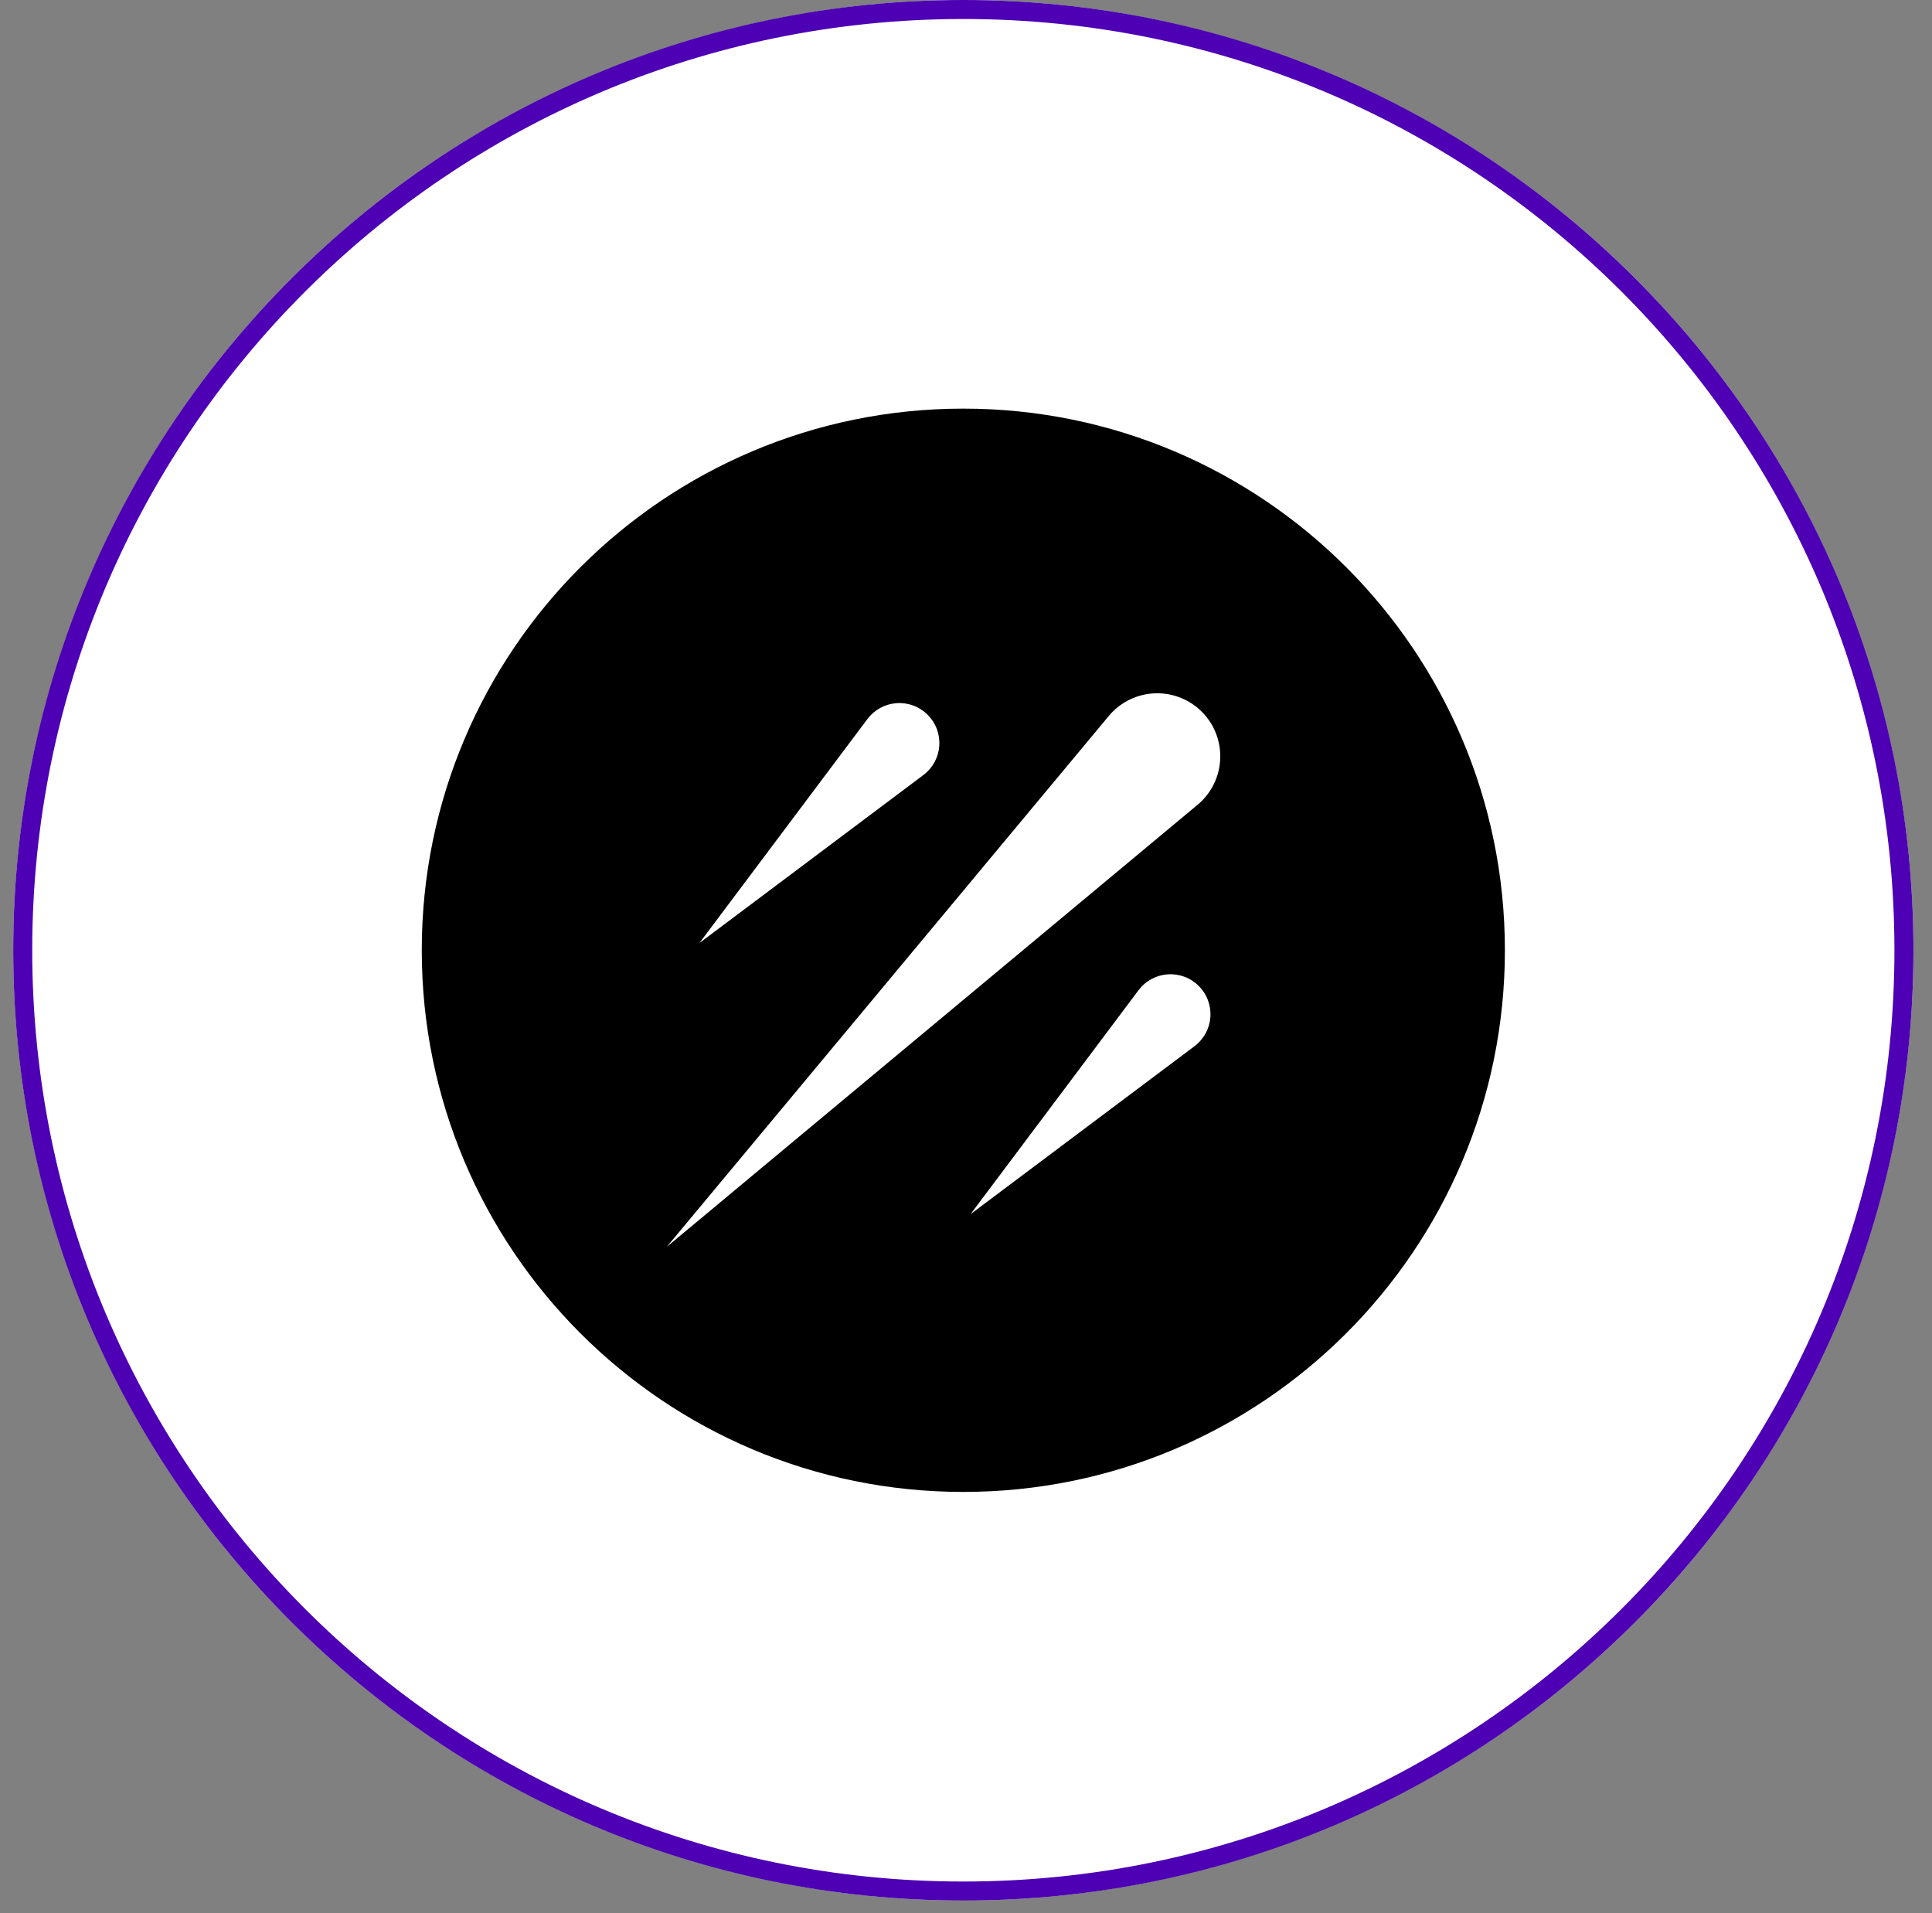
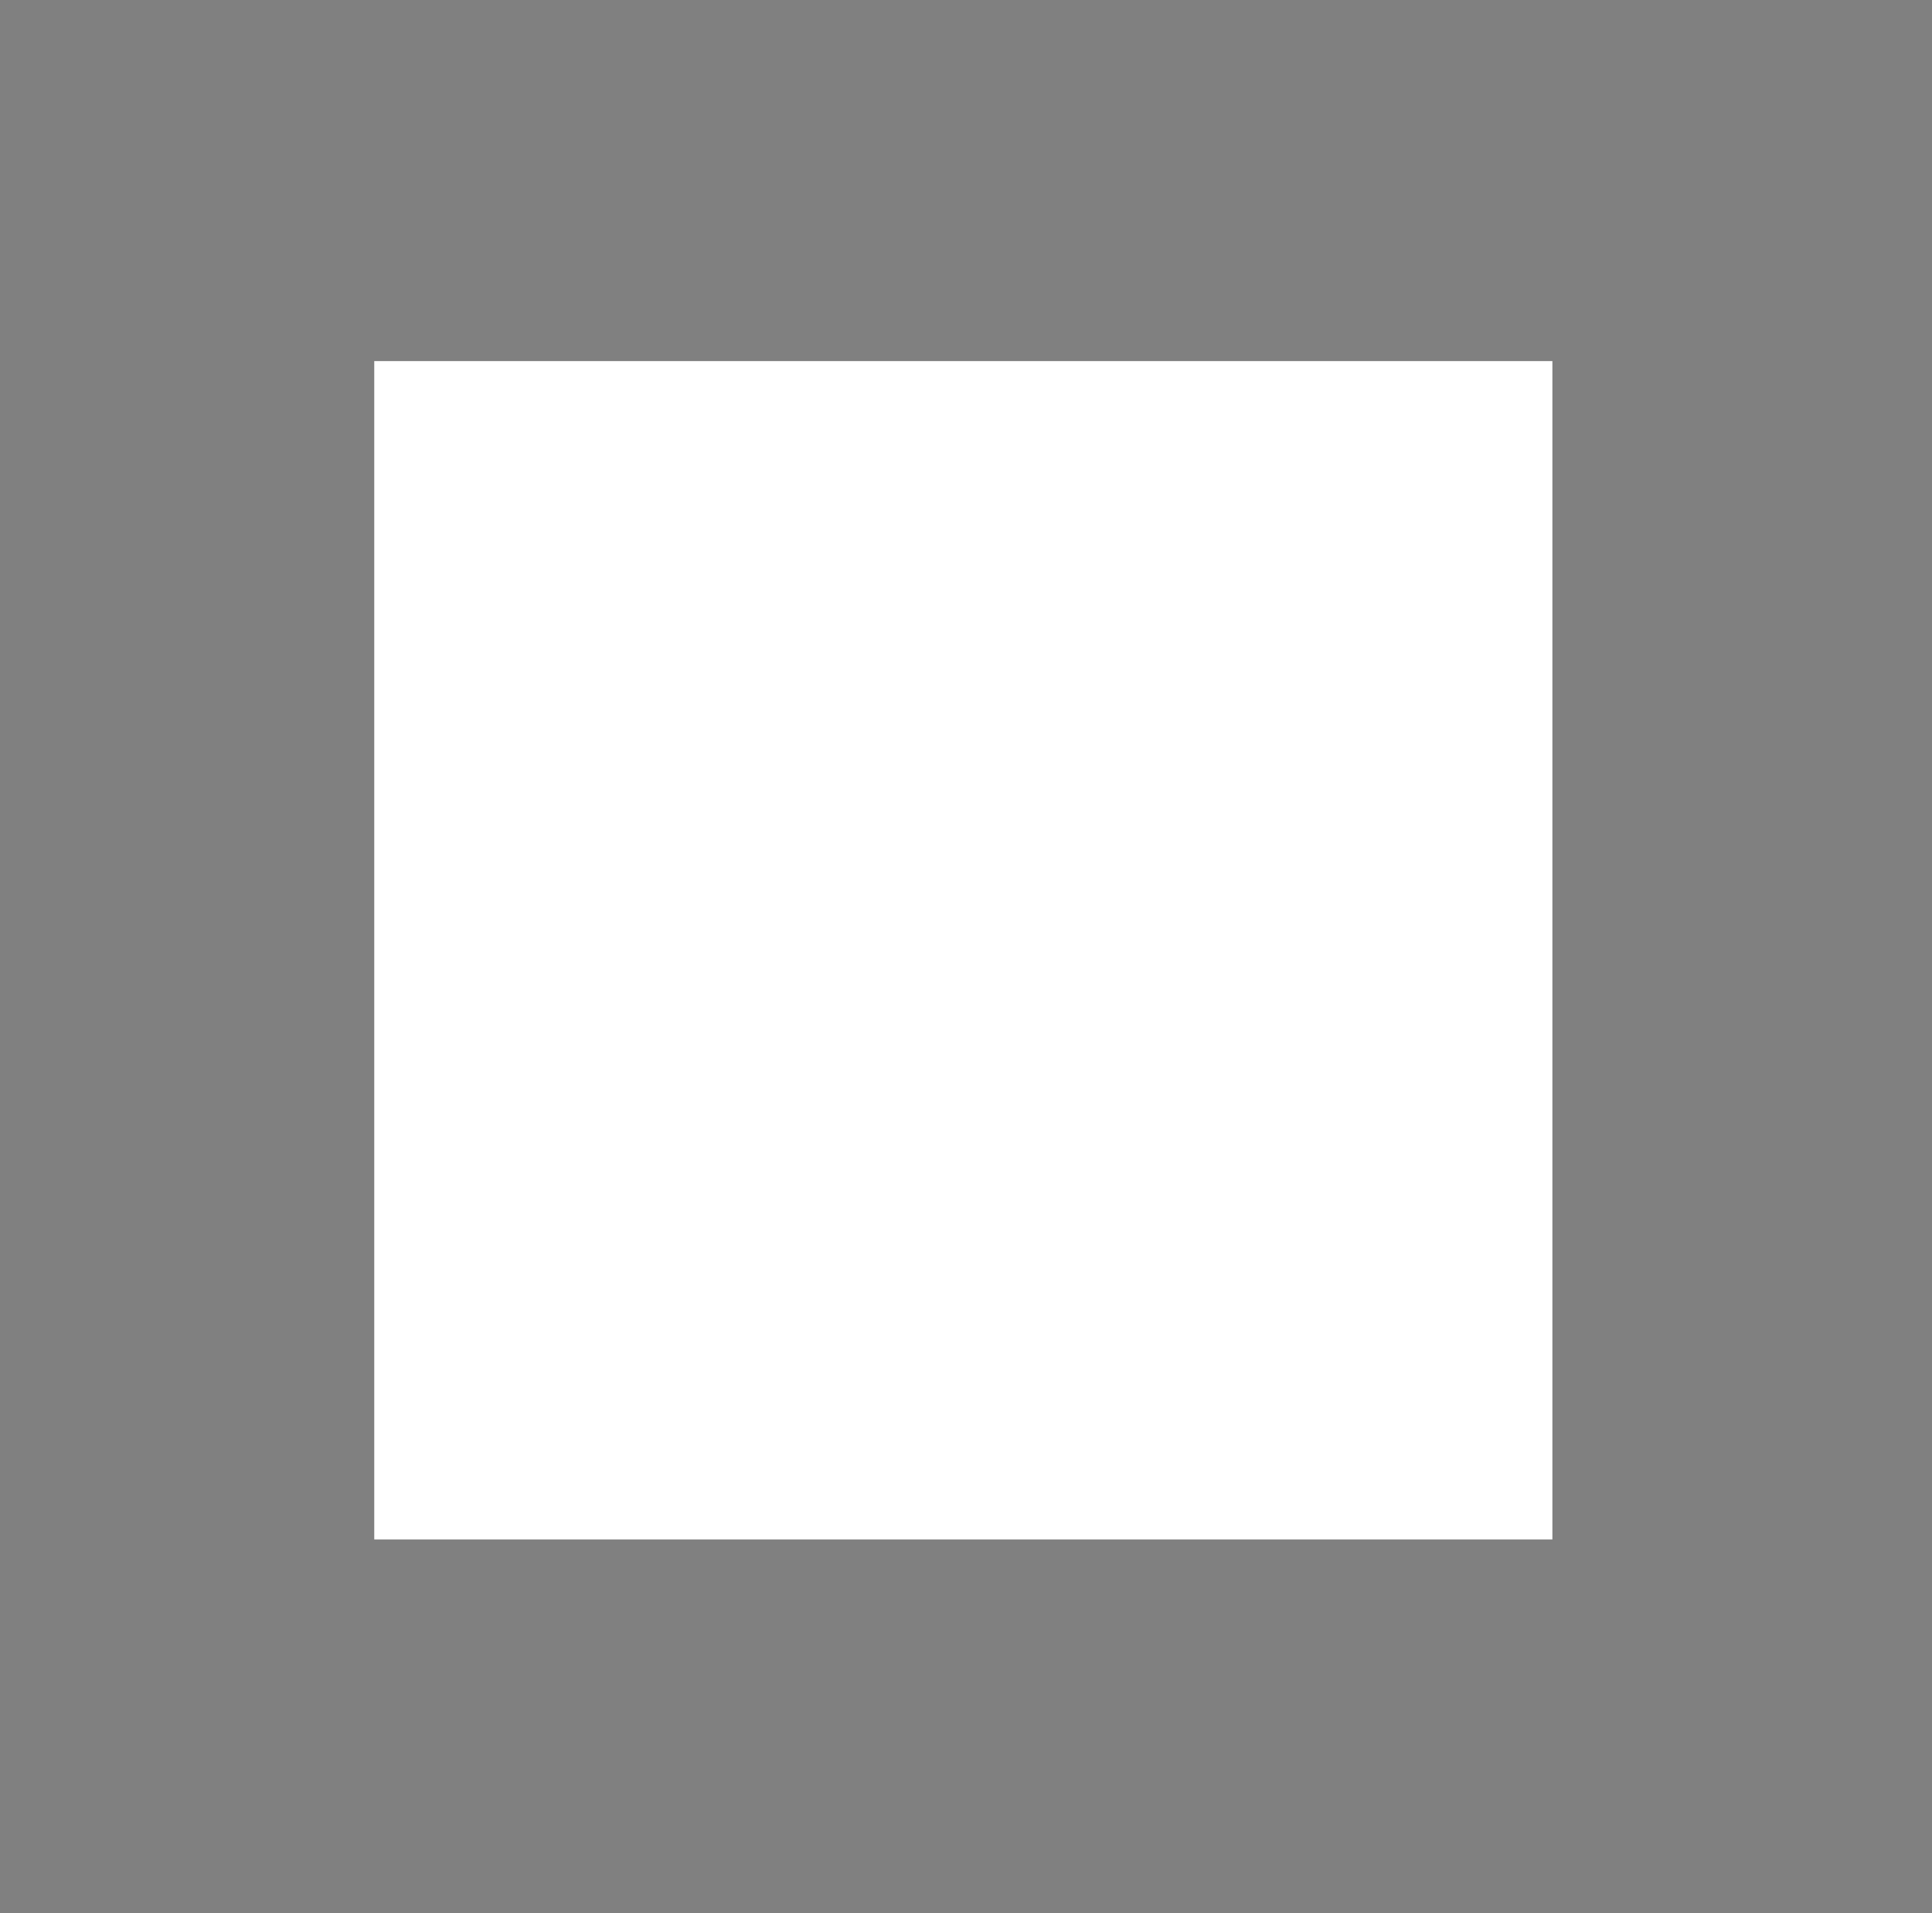
<svg xmlns="http://www.w3.org/2000/svg" width="101" height="100" viewBox="0 0 101 100" fill="none">
  <rect x="0" y="0" width="101" height="100" fill="#808080" stroke="none" />
-   <circle cx="50.361" cy="49.669" r="49.669" fill="white" />
-   <path fill-rule="evenodd" clip-rule="evenodd" d="M50.361 98.345C77.243 98.345 99.036 76.552 99.036 49.669C99.036 22.786 77.243 0.993 50.361 0.993C23.478 0.993 1.685 22.786 1.685 49.669C1.685 76.552 23.478 98.345 50.361 98.345ZM50.361 99.338C77.792 99.338 100.03 77.101 100.03 49.669C100.03 22.238 77.792 0 50.361 0C22.929 0 0.691 22.238 0.691 49.669C0.691 77.101 22.929 99.338 50.361 99.338Z" fill="#4D00B4" />
  <rect width="61.59" height="61.59" transform="translate(19.565 18.874)" fill="white" />
  <g clip-path="url(#clip0_79_12310)">
-     <path d="M78.672 49.669C78.672 34.033 65.996 21.358 50.36 21.358C34.724 21.358 22.049 34.033 22.049 49.669C22.049 65.305 34.724 77.981 50.36 77.981C65.996 77.981 78.672 65.305 78.672 49.669Z" fill="black" />
    <path fill-rule="evenodd" clip-rule="evenodd" d="M34.861 65.168L62.662 42.018C63.003 41.721 63.279 41.357 63.473 40.949C63.667 40.541 63.775 40.098 63.791 39.646C63.806 39.195 63.729 38.745 63.564 38.325C63.398 37.904 63.148 37.522 62.829 37.202C62.509 36.883 62.127 36.632 61.706 36.466C61.285 36.3 60.835 36.223 60.383 36.239C59.931 36.254 59.487 36.363 59.078 36.557C58.67 36.752 58.306 37.028 58.009 37.37L34.861 65.168ZM48.273 40.51L36.567 49.288L45.346 37.584C45.526 37.345 45.755 37.147 46.017 37.003C46.28 36.86 46.57 36.775 46.869 36.753C47.167 36.732 47.467 36.775 47.747 36.879C48.028 36.983 48.282 37.147 48.494 37.358C48.706 37.57 48.871 37.825 48.976 38.105C49.081 38.386 49.124 38.686 49.103 38.985C49.082 39.284 48.997 39.575 48.854 39.838C48.711 40.101 48.512 40.33 48.273 40.51ZM62.445 54.684L50.739 63.462L59.519 51.758C59.698 51.518 59.927 51.32 60.19 51.177C60.453 51.034 60.743 50.949 61.041 50.927C61.34 50.906 61.639 50.949 61.92 51.053C62.2 51.157 62.455 51.321 62.667 51.532C62.879 51.743 63.043 51.998 63.148 52.279C63.253 52.56 63.297 52.859 63.276 53.158C63.255 53.457 63.17 53.748 63.026 54.011C62.883 54.275 62.685 54.504 62.445 54.684Z" fill="white" />
  </g>
  <defs>
    <clipPath id="clip0_79_12310">
      <rect width="56.623" height="56.623" fill="white" transform="translate(22.049 21.358)" />
    </clipPath>
  </defs>
</svg>